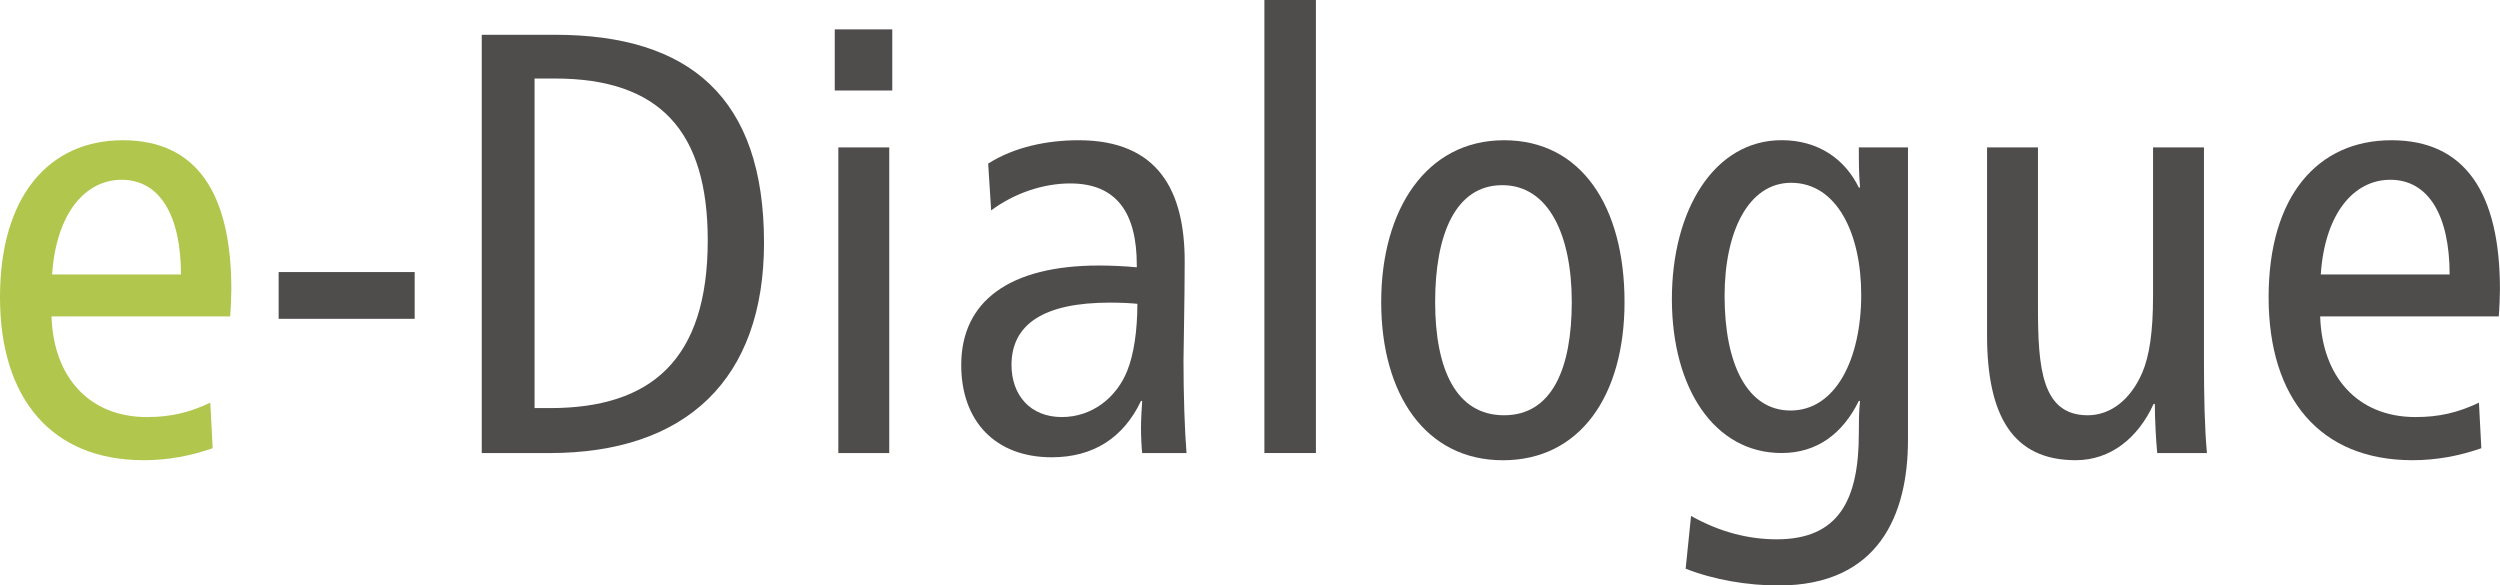
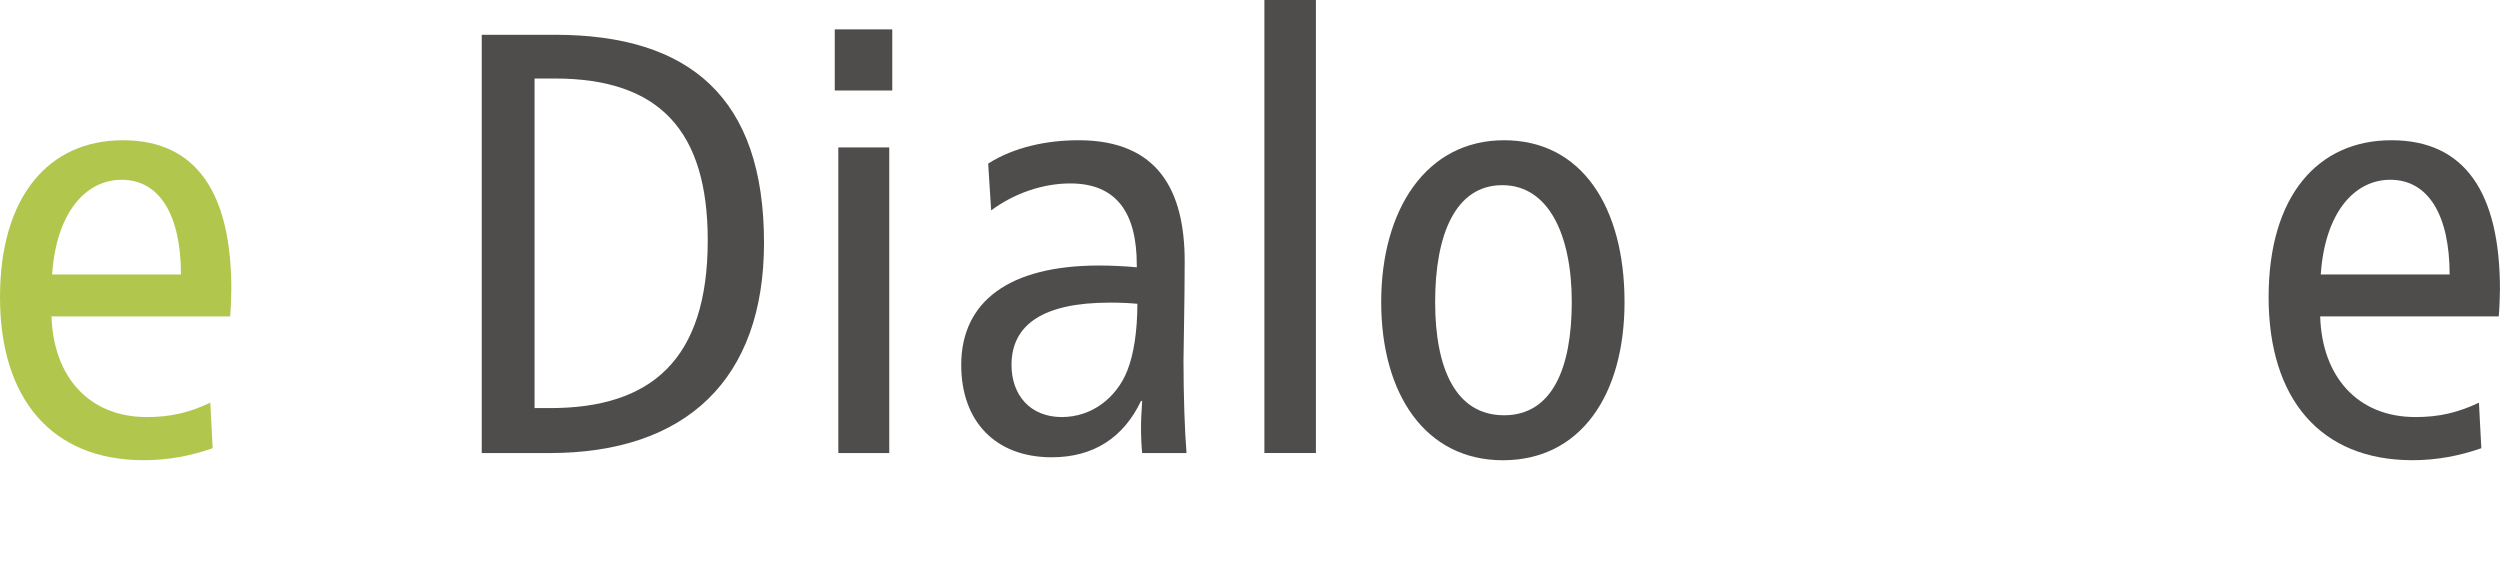
<svg xmlns="http://www.w3.org/2000/svg" id="Ebene_1" data-name="Ebene 1" viewBox="0 0 504.67 118.19">
  <defs>
    <style>
      .cls-1 {
        fill: #b1c64d;
      }

      .cls-2 {
        fill: #4f4c4c;
      }
    </style>
  </defs>
  <path class="cls-1" d="M10.4,63.87c.36,12.1,7.5,20.32,19.23,20.32,4.72,0,8.47-.85,12.82-2.9l.48,9.19c-4.48,1.57-9.07,2.42-13.91,2.42C10.4,92.91,0,80.45,0,60s9.92-31.69,24.8-31.69,21.9,10.65,21.9,30.12c0,1.21-.12,4.11-.24,5.44H10.4ZM36.53,55.4c0-11.85-4.23-19.11-11.98-19.11-7.26,0-13.19,6.65-14.03,19.11h26.01Z" />
-   <path class="cls-2" d="M83.71,64.36h-27.46v-9.44h27.46v9.44Z" />
  <path class="cls-2" d="M112.01,7.02c27.22,0,42.22,12.7,42.22,41.98,0,27.58-15.73,42.46-43.31,42.46h-13.67V7.02h14.76ZM107.9,82.38h3.15c20.32,0,31.82-9.68,31.82-33.87,0-22.02-9.68-32.66-30.85-32.66h-4.11v66.53Z" />
  <path class="cls-2" d="M180.12,5.93v12.34h-11.61V5.93h11.61ZM179.51,29.76v61.7h-10.28V29.76h10.28Z" />
  <path class="cls-2" d="M199.47,33.03c5.32-3.39,11.98-4.72,18.27-4.72,16.21,0,21.41,10.4,21.41,24.44,0,7.86-.24,17.54-.24,20.08,0,6.77.24,14.15.61,18.63h-8.95c-.12-.97-.24-3.27-.24-5.08,0-1.57.12-3.75.24-5.44h-.24c-3.51,7.38-9.56,11.37-18.02,11.37-11.37,0-18.27-7.26-18.27-18.63,0-12.82,9.68-20.08,27.82-20.08,2.18,0,5.2.12,7.62.36v-.48c0-10.4-3.99-16.45-13.43-16.45-5.44,0-11.25,1.94-15.97,5.44l-.6-9.44ZM224.03,61.09c-13.31,0-19.84,4.35-19.84,12.58,0,6.05,3.75,10.52,10.16,10.52,6.05,0,11.01-3.87,13.19-9.31,1.33-3.27,2.06-8.1,2.06-13.55-1.21-.12-3.02-.24-5.56-.24Z" />
  <path class="cls-2" d="M265.64,0v91.45h-10.4V0h10.4Z" />
  <path class="cls-2" d="M327.94,60.97c0,18.87-8.95,31.94-24.56,31.94s-24.56-13.31-24.56-31.94,9.07-32.66,24.8-32.66,24.32,13.55,24.32,32.66ZM289.71,60.97c0,13.55,4.23,22.86,13.91,22.86s13.67-9.44,13.67-22.86-4.6-23.59-14.03-23.59-13.55,9.92-13.55,23.59Z" />
-   <path class="cls-2" d="M375.48,37.86c-.24-2.9-.24-4.96-.24-8.1h9.92v59.03c0,15-5.81,29.4-26.13,29.4-6.05,0-12.94-1.09-18.75-3.39l1.09-10.65c5.81,3.27,11.61,4.72,17.3,4.72,12.46,0,16.57-7.86,16.57-21.41,0-2.06,0-4.35.24-6.53h-.24c-3.27,6.65-8.47,10.52-15.6,10.52-13.55,0-22.14-13.06-22.14-31.09s8.59-32.06,22.14-32.06c7.5,0,12.82,3.87,15.6,9.56h.24ZM375.72,59.52c0-12.46-4.96-22.62-14.15-22.62-8.59,0-13.43,9.8-13.43,22.86,0,13.79,4.6,23.11,13.31,23.11,9.19,0,14.27-10.52,14.27-23.35Z" />
-   <path class="cls-2" d="M434.75,81.53c-3.14,6.9-8.71,11.37-15.73,11.37-12.7,0-17.9-8.95-17.9-25.28V29.76h10.28v32.3c0,12.1.73,21.77,10.04,21.77,4.72,0,8.71-3.27,11.01-8.59,1.45-3.39,2.18-8.23,2.18-15.48v-30h10.28v43.43c0,6.53.12,13.06.6,18.27h-10.04c-.24-2.54-.48-6.77-.48-9.92h-.24Z" />
  <path class="cls-2" d="M468.37,63.87c.36,12.1,7.5,20.32,19.23,20.32,4.72,0,8.47-.85,12.82-2.9l.48,9.19c-4.48,1.57-9.07,2.42-13.91,2.42-18.63,0-29.03-12.46-29.03-32.9s9.92-31.69,24.8-31.69,21.9,10.65,21.9,30.12c0,1.21-.12,4.11-.24,5.44h-36.05ZM494.5,55.4c0-11.85-4.23-19.11-11.98-19.11-7.26,0-13.19,6.65-14.03,19.11h26.01Z" />
</svg>